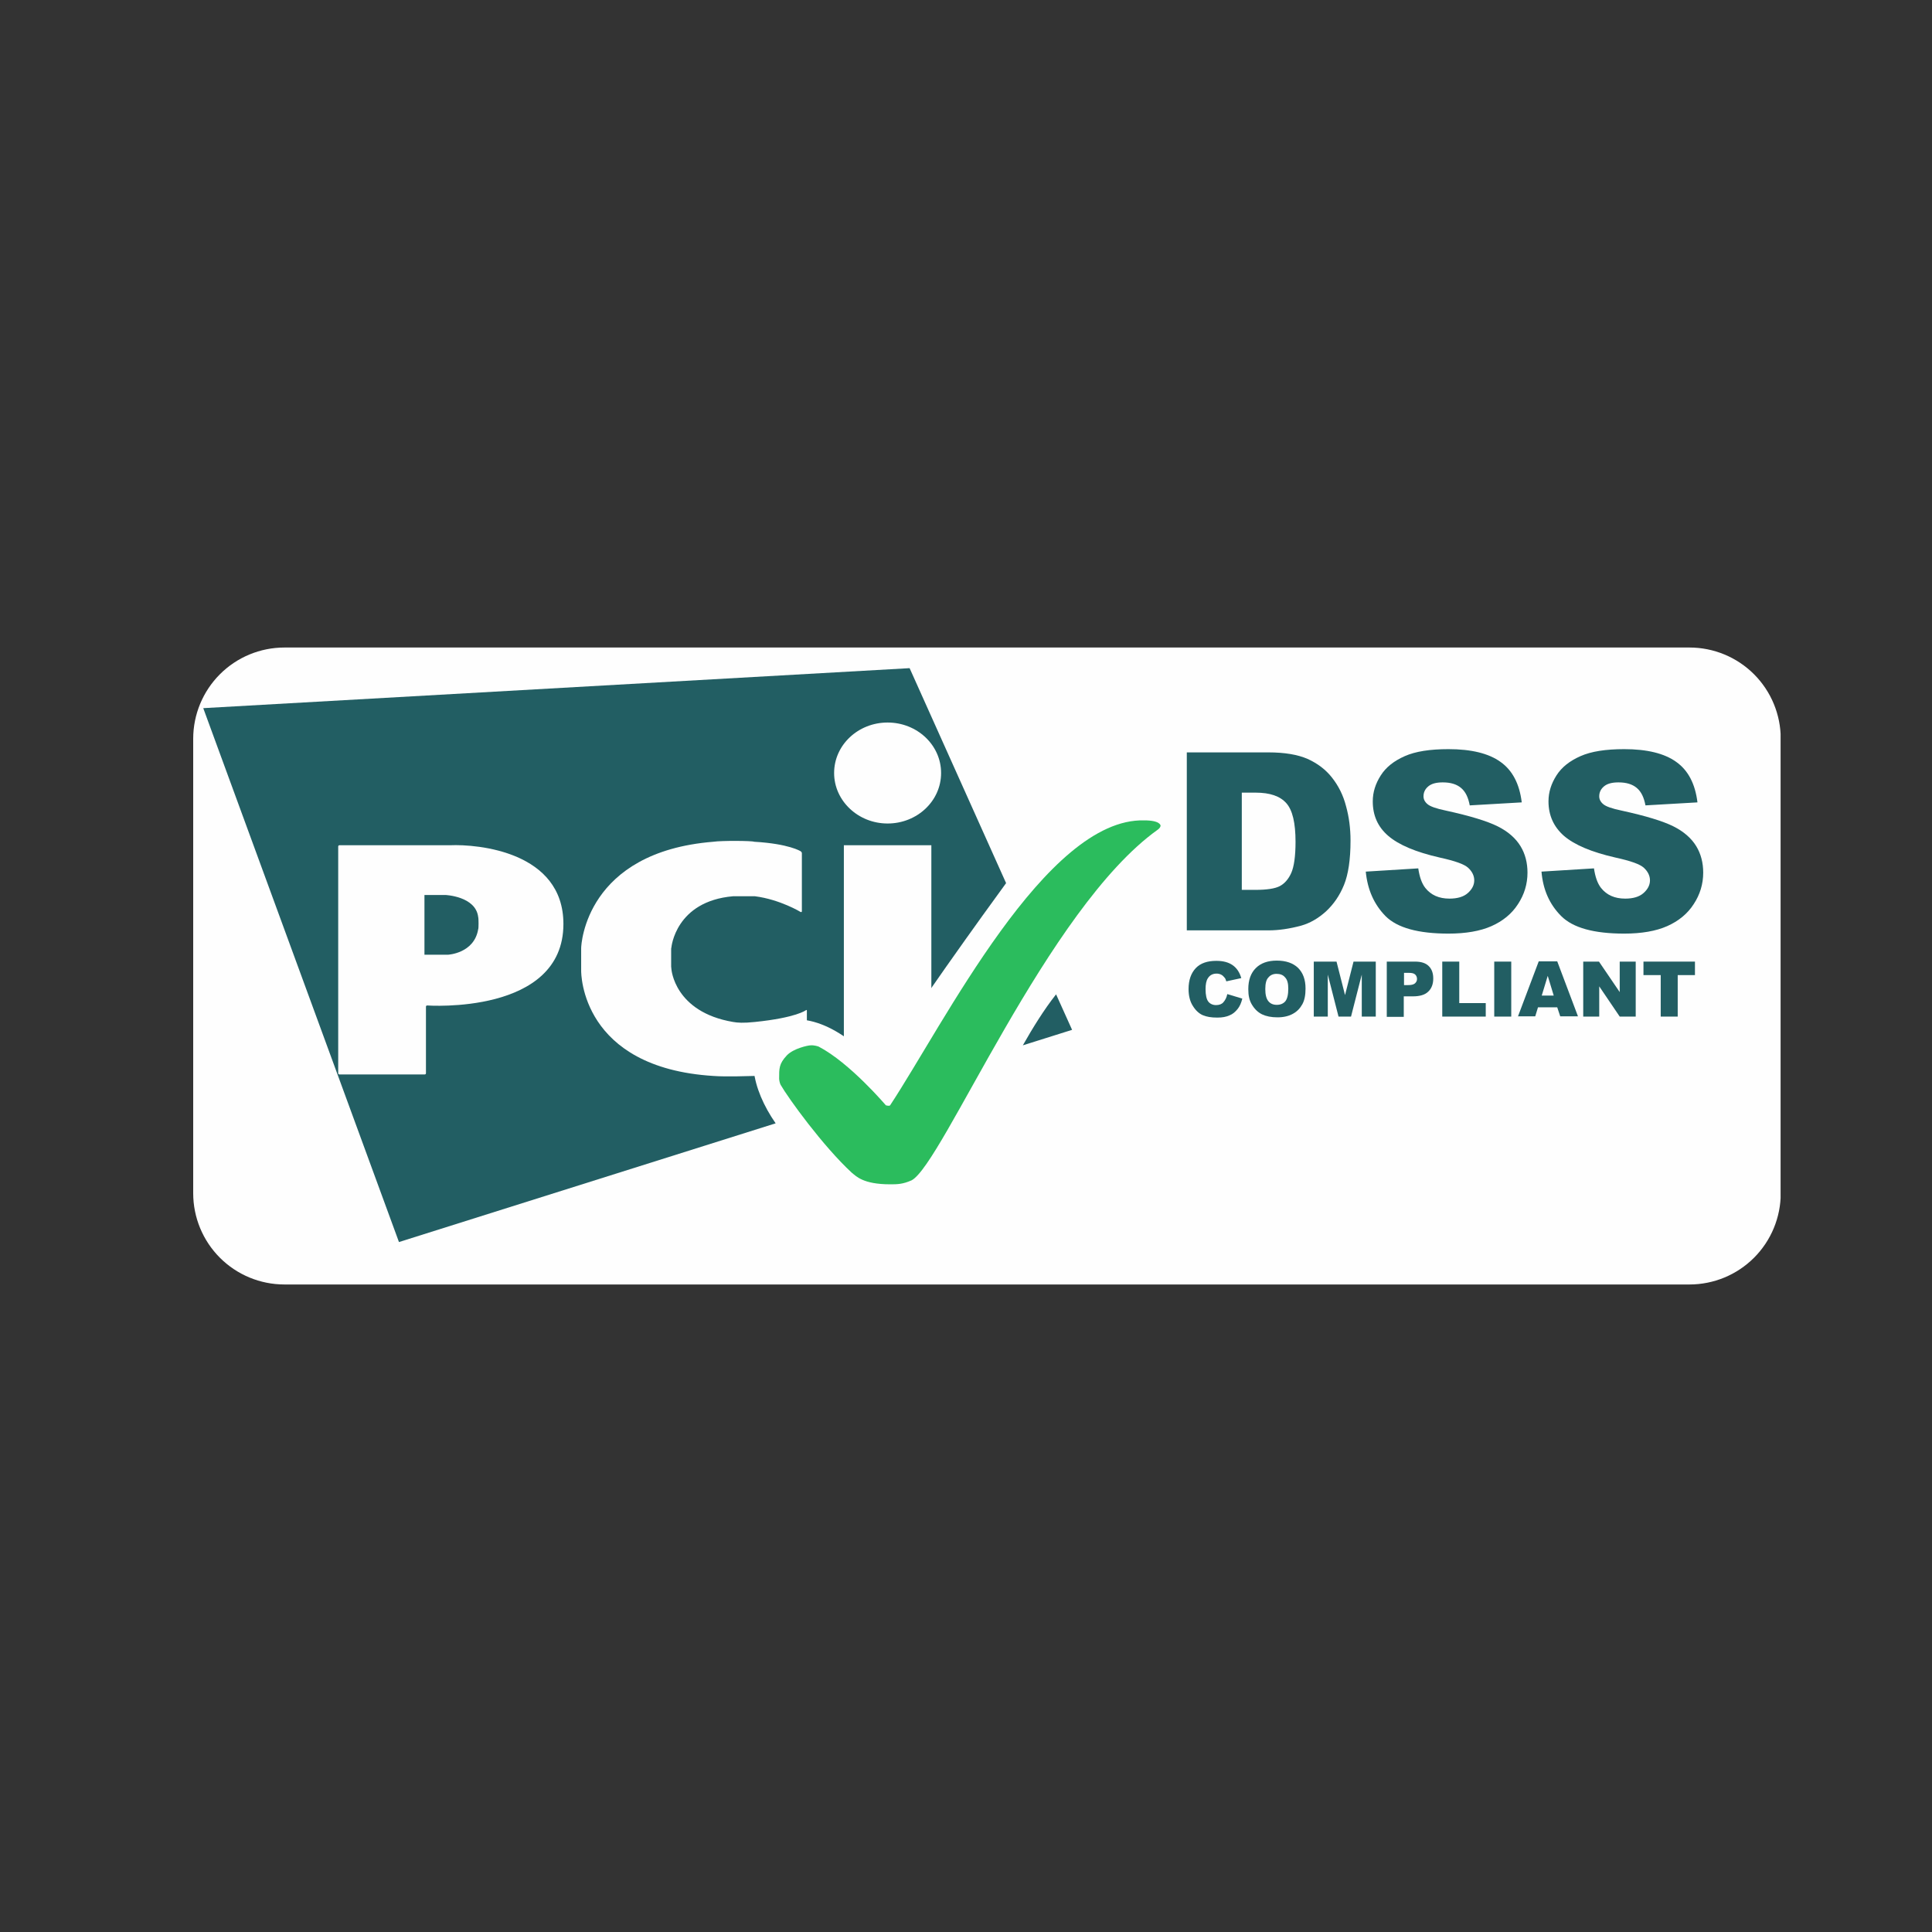
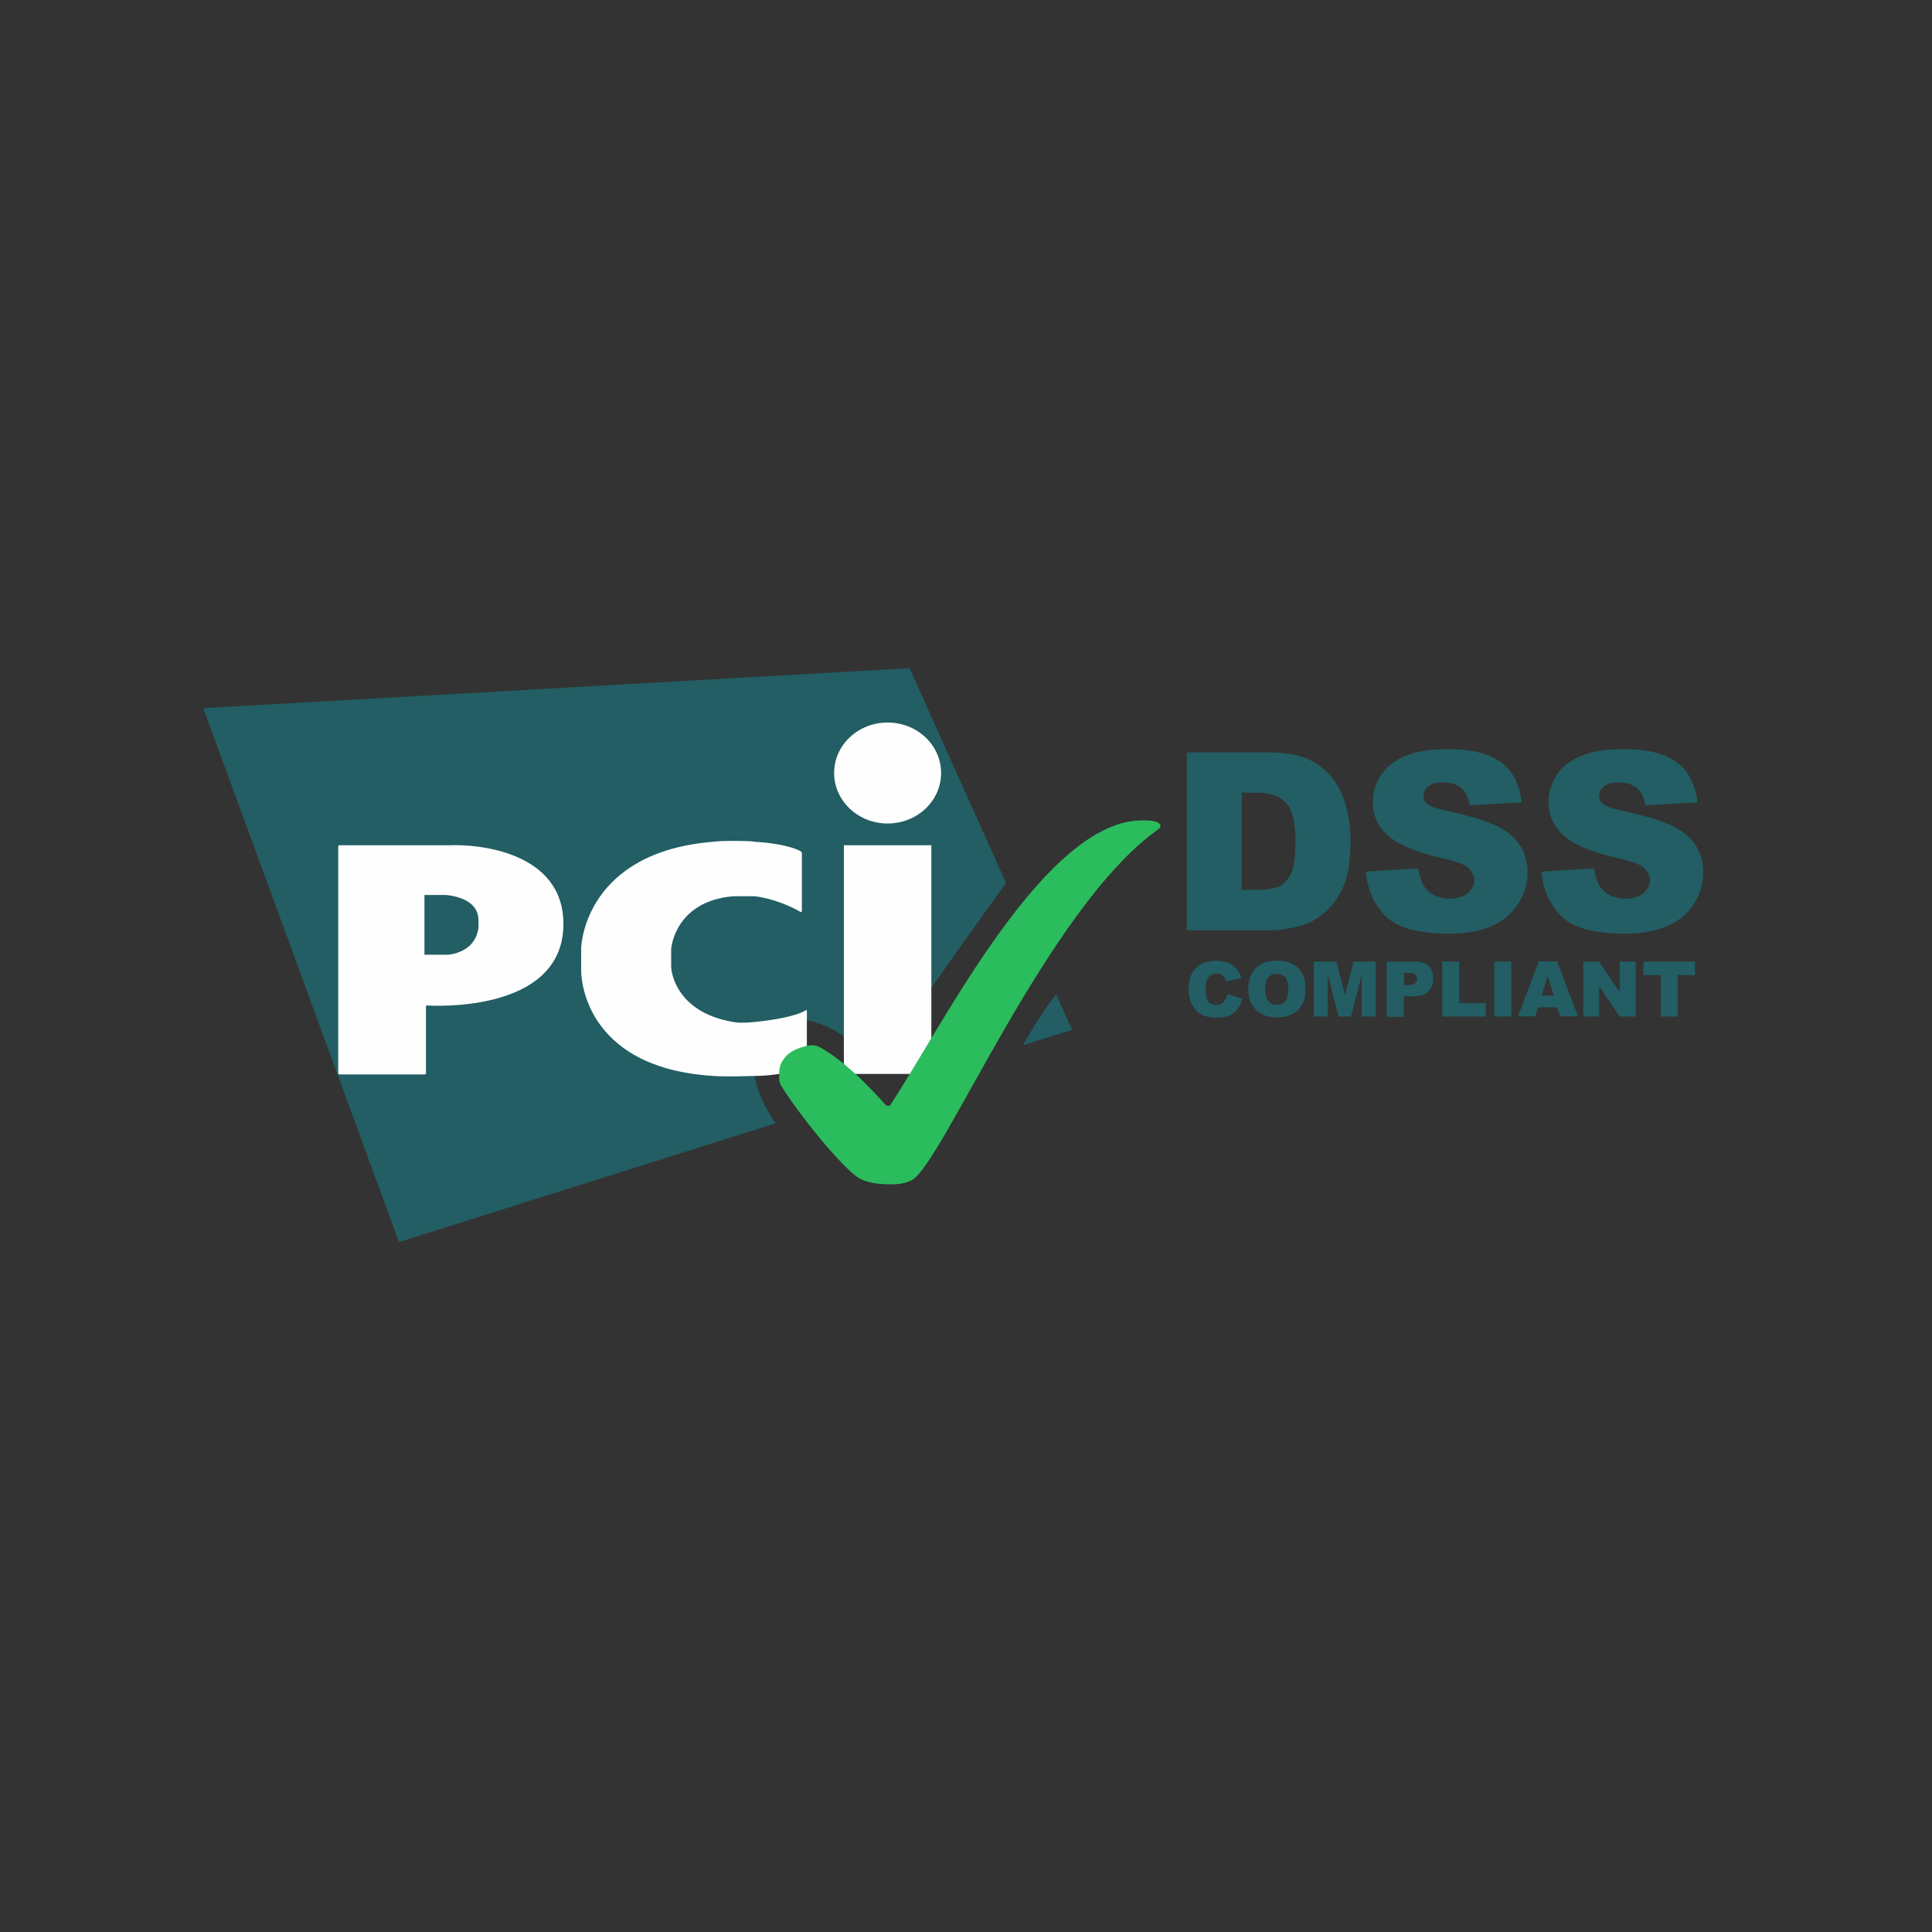
<svg xmlns="http://www.w3.org/2000/svg" width="1080" zoomAndPan="magnify" viewBox="0 0 810 810" height="1080" preserveAspectRatio="xMidYMid meet" version="1.0">
  <rect x="0" y="0" width="810" height="810" fill="#333333" stroke="none" />
  <defs>
    <clipPath id="3060100c31">
      <path d="M 81 271 L 747 271 L 747 538.523 L 81 538.523 Z M 81 271 " clip-rule="nonzero" />
    </clipPath>
    <clipPath id="2386743a7e">
      <path d="M 119.25 271.477 L 708.332 271.477 C 718.477 271.477 728.207 275.508 735.379 282.68 C 742.551 289.855 746.582 299.582 746.582 309.727 L 746.582 500.273 C 746.582 510.418 742.551 520.145 735.379 527.32 C 728.207 534.492 718.477 538.523 708.332 538.523 L 119.25 538.523 C 109.105 538.523 99.375 534.492 92.203 527.32 C 85.031 520.145 81 510.418 81 500.273 L 81 309.727 C 81 299.582 85.031 289.855 92.203 282.68 C 99.375 275.508 109.105 271.477 119.25 271.477 Z M 119.25 271.477 " clip-rule="nonzero" />
    </clipPath>
  </defs>
  <g clip-path="url(#3060100c31)">
    <g clip-path="url(#2386743a7e)">
-       <path fill="#fefefe" d="M 81 271.477 L 746.523 271.477 L 746.523 538.523 L 81 538.523 Z M 81 271.477 " fill-opacity="1" fill-rule="nonzero" />
-     </g>
+       </g>
  </g>
  <path fill="#225e63" d="M 514.551 416.777 L 520.84 418.664 C 520.418 420.445 519.789 421.914 518.848 423.066 C 517.906 424.219 516.855 425.164 515.496 425.688 C 514.133 426.316 512.457 426.629 510.359 426.629 C 507.844 426.629 505.852 426.316 504.176 425.582 C 502.605 424.848 501.242 423.59 500.09 421.703 C 498.938 419.922 498.309 417.512 498.309 414.684 C 498.309 410.91 499.355 407.977 501.348 405.879 C 503.34 403.785 506.273 402.84 509.941 402.84 C 512.875 402.84 515.074 403.469 516.75 404.625 C 518.43 405.777 519.688 407.559 520.418 410.074 L 514.133 411.434 C 513.922 410.703 513.711 410.176 513.398 409.863 C 512.98 409.34 512.559 408.918 511.93 408.605 C 511.301 408.289 510.672 408.188 510.047 408.188 C 508.473 408.188 507.215 408.816 506.379 410.176 C 505.75 411.121 505.434 412.691 505.434 414.684 C 505.434 417.199 505.852 418.98 506.586 419.922 C 507.32 420.867 508.473 421.391 509.836 421.391 C 511.199 421.391 512.246 420.973 512.875 420.238 C 513.711 419.293 514.238 418.246 514.551 416.777 Z M 514.551 416.777 " fill-opacity="1" fill-rule="nonzero" />
  <path fill="#225e63" d="M 523.355 414.684 C 523.355 410.91 524.402 407.977 526.496 405.879 C 528.594 403.785 531.527 402.738 535.301 402.738 C 539.176 402.738 542.113 403.785 544.207 405.777 C 546.305 407.871 547.352 410.703 547.352 414.473 C 547.352 417.199 546.934 419.398 545.988 421.074 C 545.047 422.754 543.789 424.113 542.008 425.059 C 540.332 426 538.129 426.523 535.613 426.523 C 532.996 426.523 530.898 426.105 529.117 425.266 C 527.441 424.43 526.078 423.172 524.926 421.285 C 523.773 419.398 523.355 417.406 523.355 414.684 Z M 530.48 414.684 C 530.48 416.988 530.898 418.664 531.738 419.715 C 532.574 420.762 533.727 421.285 535.301 421.285 C 536.871 421.285 538.023 420.762 538.863 419.816 C 539.703 418.77 540.121 416.988 540.121 414.473 C 540.121 412.273 539.703 410.703 538.758 409.758 C 537.918 408.711 536.664 408.289 535.195 408.289 C 533.727 408.289 532.574 408.816 531.738 409.863 C 530.898 410.703 530.48 412.379 530.48 414.684 Z M 530.48 414.684 " fill-opacity="1" fill-rule="nonzero" />
  <path fill="#225e63" d="M 551.02 403.156 L 560.344 403.156 L 563.91 417.199 L 567.473 403.156 L 576.797 403.156 L 576.797 426.211 L 570.93 426.211 L 570.93 408.605 L 566.422 426.211 L 561.184 426.211 L 556.68 408.605 L 556.68 426.211 L 550.809 426.211 L 550.809 403.156 Z M 551.02 403.156 " fill-opacity="1" fill-rule="nonzero" />
  <path fill="#225e63" d="M 581.41 403.156 L 593.25 403.156 C 595.871 403.156 597.758 403.785 599.016 405.043 C 600.273 406.301 600.898 407.977 600.898 410.281 C 600.898 412.586 600.168 414.473 598.805 415.73 C 597.441 417.094 595.242 417.723 592.414 417.723 L 588.535 417.723 L 588.535 426.316 L 581.41 426.316 Z M 588.535 413.008 L 590.316 413.008 C 591.68 413.008 592.621 412.797 593.25 412.273 C 593.773 411.75 594.09 411.227 594.09 410.492 C 594.09 409.758 593.879 409.129 593.355 408.605 C 592.832 408.082 591.992 407.871 590.629 407.871 L 588.641 407.871 L 588.641 413.008 Z M 588.535 413.008 " fill-opacity="1" fill-rule="nonzero" />
  <path fill="#225e63" d="M 604.672 403.156 L 611.801 403.156 L 611.801 420.551 L 622.906 420.551 L 622.906 426.211 L 604.672 426.211 Z M 604.672 403.156 " fill-opacity="1" fill-rule="nonzero" />
  <path fill="#225e63" d="M 626.469 403.156 L 633.598 403.156 L 633.598 426.211 L 626.469 426.211 Z M 626.469 403.156 " fill-opacity="1" fill-rule="nonzero" />
  <path fill="#225e63" d="M 652.879 422.332 L 644.809 422.332 L 643.656 426.105 L 636.426 426.105 L 645.121 403.051 L 652.879 403.051 L 661.574 426.105 L 654.137 426.105 Z M 651.41 417.406 L 648.895 409.129 L 646.379 417.406 Z M 651.41 417.406 " fill-opacity="1" fill-rule="nonzero" />
-   <path fill="#225e63" d="M 663.777 403.156 L 670.379 403.156 L 679.074 415.941 L 679.074 403.156 L 685.781 403.156 L 685.781 426.211 L 679.074 426.211 L 670.484 413.531 L 670.484 426.211 L 663.777 426.211 Z M 663.777 403.156 " fill-opacity="1" fill-rule="nonzero" />
+   <path fill="#225e63" d="M 663.777 403.156 L 670.379 403.156 L 679.074 415.941 L 679.074 403.156 L 685.781 403.156 L 685.781 426.211 L 679.074 426.211 L 670.484 413.531 L 670.484 426.211 L 663.777 426.211 M 663.777 403.156 " fill-opacity="1" fill-rule="nonzero" />
  <path fill="#225e63" d="M 688.926 403.156 L 710.617 403.156 L 710.617 408.816 L 703.387 408.816 L 703.387 426.211 L 696.262 426.211 L 696.262 408.816 L 689.031 408.816 L 689.031 403.156 Z M 688.926 403.156 " fill-opacity="1" fill-rule="nonzero" />
  <path fill="#225e63" d="M 428.832 438.262 L 449.477 431.766 L 442.77 416.883 C 437.844 423.066 432.918 431.031 428.832 438.262 Z M 421.809 370.25 L 381.359 280.129 L 85.215 296.895 L 167.266 520.734 L 325.191 470.957 C 315.129 456.496 311.461 439.309 323.094 430.926 C 336.09 421.496 355.684 432.395 368.156 447.797 C 380.207 427.676 414.055 380.836 421.809 370.25 Z M 421.809 370.25 " fill-opacity="1" fill-rule="nonzero" />
  <path fill="#fefefe" d="M 372.133 345.258 C 384.5 345.258 394.559 335.828 394.559 324.09 C 394.559 312.352 384.5 302.922 372.133 302.922 C 359.766 302.922 349.707 312.352 349.707 324.09 C 349.707 335.723 359.766 345.258 372.133 345.258 Z M 353.793 354.375 L 390.473 354.375 L 390.473 450.262 L 353.793 450.262 Z M 353.793 354.375 " fill-opacity="1" fill-rule="nonzero" />
  <path fill="#fefefe" d="M 335.664 382.355 C 335.98 382.461 336.188 382.355 336.188 382.039 L 336.188 357.727 C 336.188 357.414 335.98 357.098 335.664 356.891 C 335.664 356.891 330.844 353.746 316.172 352.906 C 315.441 352.488 302.551 352.383 299.094 352.906 C 245.648 357.203 243.656 395.871 243.656 397.551 L 243.656 406.98 C 243.656 408.133 243.656 447.641 299.094 451.098 C 304.543 451.52 315.125 451.098 316.172 451.098 C 328.957 451.098 337.762 447.223 337.762 447.223 C 338.074 447.117 338.285 446.801 338.285 446.488 L 338.285 423.746 C 338.285 423.434 338.074 423.328 337.867 423.539 C 337.867 423.539 333.883 426.684 316.488 428.465 C 311.562 428.988 309.152 428.777 307.371 428.465 C 282.641 424.273 281.488 406.246 281.488 406.246 C 281.488 405.934 281.383 405.41 281.383 405.199 L 281.383 398.281 C 281.383 397.969 281.383 397.445 281.488 397.234 C 281.488 397.234 283.164 377.848 307.371 375.754 L 316.488 375.754 C 327.07 377.113 335.664 382.355 335.664 382.355 Z M 335.664 382.355 " fill-opacity="1" fill-rule="nonzero" />
  <path fill="#fefefe" d="M 141.797 449.945 C 141.797 450.262 142.008 450.469 142.32 450.469 L 178.055 450.469 C 178.371 450.469 178.582 450.262 178.582 449.945 L 178.582 422.07 C 178.582 421.758 178.789 421.547 179.105 421.547 C 179.105 421.547 236.215 425.633 236.215 387.383 C 236.215 357.098 200.379 353.852 188.641 354.375 C 188.43 354.375 142.32 354.375 142.32 354.375 C 142.008 354.375 141.797 354.586 141.797 354.898 Z M 177.953 400.273 L 177.953 375.227 L 186.754 375.227 C 186.754 375.227 199.434 375.754 200.48 384.449 C 200.691 385.078 200.691 389.375 200.48 389.586 C 198.805 399.75 187.801 400.273 187.801 400.273 Z M 177.953 400.273 " fill-opacity="1" fill-rule="nonzero" />
  <path fill="#2bbc5d" d="M 373.184 496.527 C 376.121 496.527 378.426 496.527 382.199 494.852 C 395.191 488.039 439.102 380.836 485.418 347.824 C 485.734 347.617 486.047 347.301 486.258 346.988 C 486.57 346.566 486.57 346.148 486.57 346.148 C 486.57 346.148 486.57 343.949 479.762 343.949 C 438.574 342.797 395.715 429.25 373.184 463.41 C 372.871 463.832 371.402 463.41 371.402 463.41 C 371.402 463.41 356.312 445.598 343.215 438.785 C 342.898 438.68 341.434 438.156 339.859 438.262 C 338.812 438.262 332.734 439.52 329.906 442.453 C 326.551 446.016 326.656 448.008 326.656 452.305 C 326.656 452.617 326.867 454.086 327.285 454.82 C 330.535 460.477 345.102 480.598 357.152 491.707 C 358.934 493.07 361.762 496.527 373.184 496.527 Z M 373.184 496.527 " fill-opacity="1" fill-rule="nonzero" />
  <path fill="#225e63" d="M 497.574 315.445 L 531.844 315.445 C 538.652 315.445 544.102 316.387 548.191 318.168 C 552.383 320.055 555.84 322.676 558.461 326.027 C 561.184 329.488 563.176 333.469 564.328 337.977 C 565.586 342.48 566.215 347.301 566.215 352.438 C 566.215 360.402 565.27 366.582 563.488 370.984 C 561.707 375.387 559.191 379.055 555.945 382.094 C 552.695 385.027 549.238 387.02 545.57 388.066 C 540.539 389.43 535.93 390.059 531.844 390.059 L 497.574 390.059 Z M 520.629 332.316 L 520.629 373.082 L 526.289 373.082 C 531.109 373.082 534.566 372.555 536.559 371.508 C 538.547 370.461 540.227 368.574 541.379 365.953 C 542.531 363.336 543.16 358.934 543.16 352.961 C 543.16 344.996 541.902 339.652 539.281 336.719 C 536.664 333.785 532.469 332.316 526.395 332.316 Z M 520.629 332.316 " fill-opacity="1" fill-rule="nonzero" />
  <path fill="#225e63" d="M 572.605 365.43 L 594.613 364.07 C 595.137 367.633 596.078 370.355 597.547 372.242 C 599.957 375.281 603.312 376.75 607.711 376.75 C 610.961 376.75 613.582 376.016 615.363 374.441 C 617.145 372.871 618.086 371.09 618.086 369.098 C 618.086 367.211 617.25 365.43 615.57 363.859 C 613.895 362.285 609.914 360.926 603.73 359.562 C 593.566 357.258 586.438 354.219 582.039 350.445 C 577.637 346.672 575.539 341.852 575.539 335.984 C 575.539 332.105 576.691 328.543 578.895 325.086 C 581.094 321.629 584.449 319.008 588.953 317.016 C 593.461 315.023 599.539 314.082 607.293 314.082 C 616.828 314.082 624.164 315.863 629.09 319.426 C 634.121 322.988 637.055 328.648 637.996 336.402 L 616.199 337.66 C 615.57 334.309 614.418 331.898 612.531 330.324 C 610.645 328.754 608.133 328.02 604.883 328.02 C 602.156 328.02 600.168 328.543 598.805 329.695 C 597.441 330.848 596.812 332.211 596.812 333.887 C 596.812 335.039 597.336 336.195 598.488 337.137 C 599.539 338.078 602.156 339.023 606.246 339.859 C 616.305 342.062 623.535 344.262 627.938 346.465 C 632.34 348.664 635.48 351.492 637.473 354.742 C 639.465 357.992 640.406 361.762 640.406 365.852 C 640.406 370.672 639.047 375.07 636.426 379.055 C 633.805 383.141 630.031 386.18 625.316 388.277 C 620.602 390.371 614.523 391.418 607.293 391.418 C 594.613 391.418 585.809 389.008 580.887 384.082 C 576.066 379.16 573.34 372.977 572.605 365.43 Z M 572.605 365.43 " fill-opacity="1" fill-rule="nonzero" />
  <path fill="#225e63" d="M 646.277 365.43 L 668.281 364.07 C 668.805 367.633 669.75 370.355 671.215 372.242 C 673.625 375.281 676.98 376.75 681.383 376.75 C 684.629 376.75 687.25 376.016 689.031 374.441 C 690.812 372.871 691.758 371.09 691.758 369.098 C 691.758 367.211 690.918 365.43 689.242 363.859 C 687.562 362.285 683.582 360.926 677.398 359.562 C 667.234 357.258 660.109 354.219 655.707 350.445 C 651.41 346.672 649.211 341.852 649.211 335.984 C 649.211 332.105 650.363 328.543 652.562 325.086 C 654.766 321.629 658.117 319.008 662.625 317.016 C 667.129 315.023 673.207 314.082 680.961 314.082 C 690.5 314.082 697.832 315.863 702.758 319.426 C 707.789 322.988 710.723 328.648 711.668 336.402 L 689.871 337.66 C 689.242 334.309 688.09 331.898 686.203 330.324 C 684.316 328.754 681.801 328.02 678.551 328.02 C 675.828 328.02 673.836 328.543 672.473 329.695 C 671.113 330.848 670.484 332.211 670.484 333.887 C 670.484 335.039 671.008 336.195 672.16 337.137 C 673.207 338.078 675.828 339.023 679.914 339.859 C 689.973 342.062 697.203 344.262 701.605 346.465 C 706.008 348.664 709.152 351.492 711.141 354.742 C 713.133 357.992 714.078 361.762 714.078 365.852 C 714.078 370.672 712.715 375.07 710.094 379.055 C 707.477 383.141 703.703 386.18 698.988 388.277 C 694.27 390.371 688.191 391.418 680.961 391.418 C 668.281 391.418 659.48 389.008 654.555 384.082 C 649.629 379.16 646.906 372.977 646.277 365.43 Z M 646.277 365.43 " fill-opacity="1" fill-rule="nonzero" />
</svg>